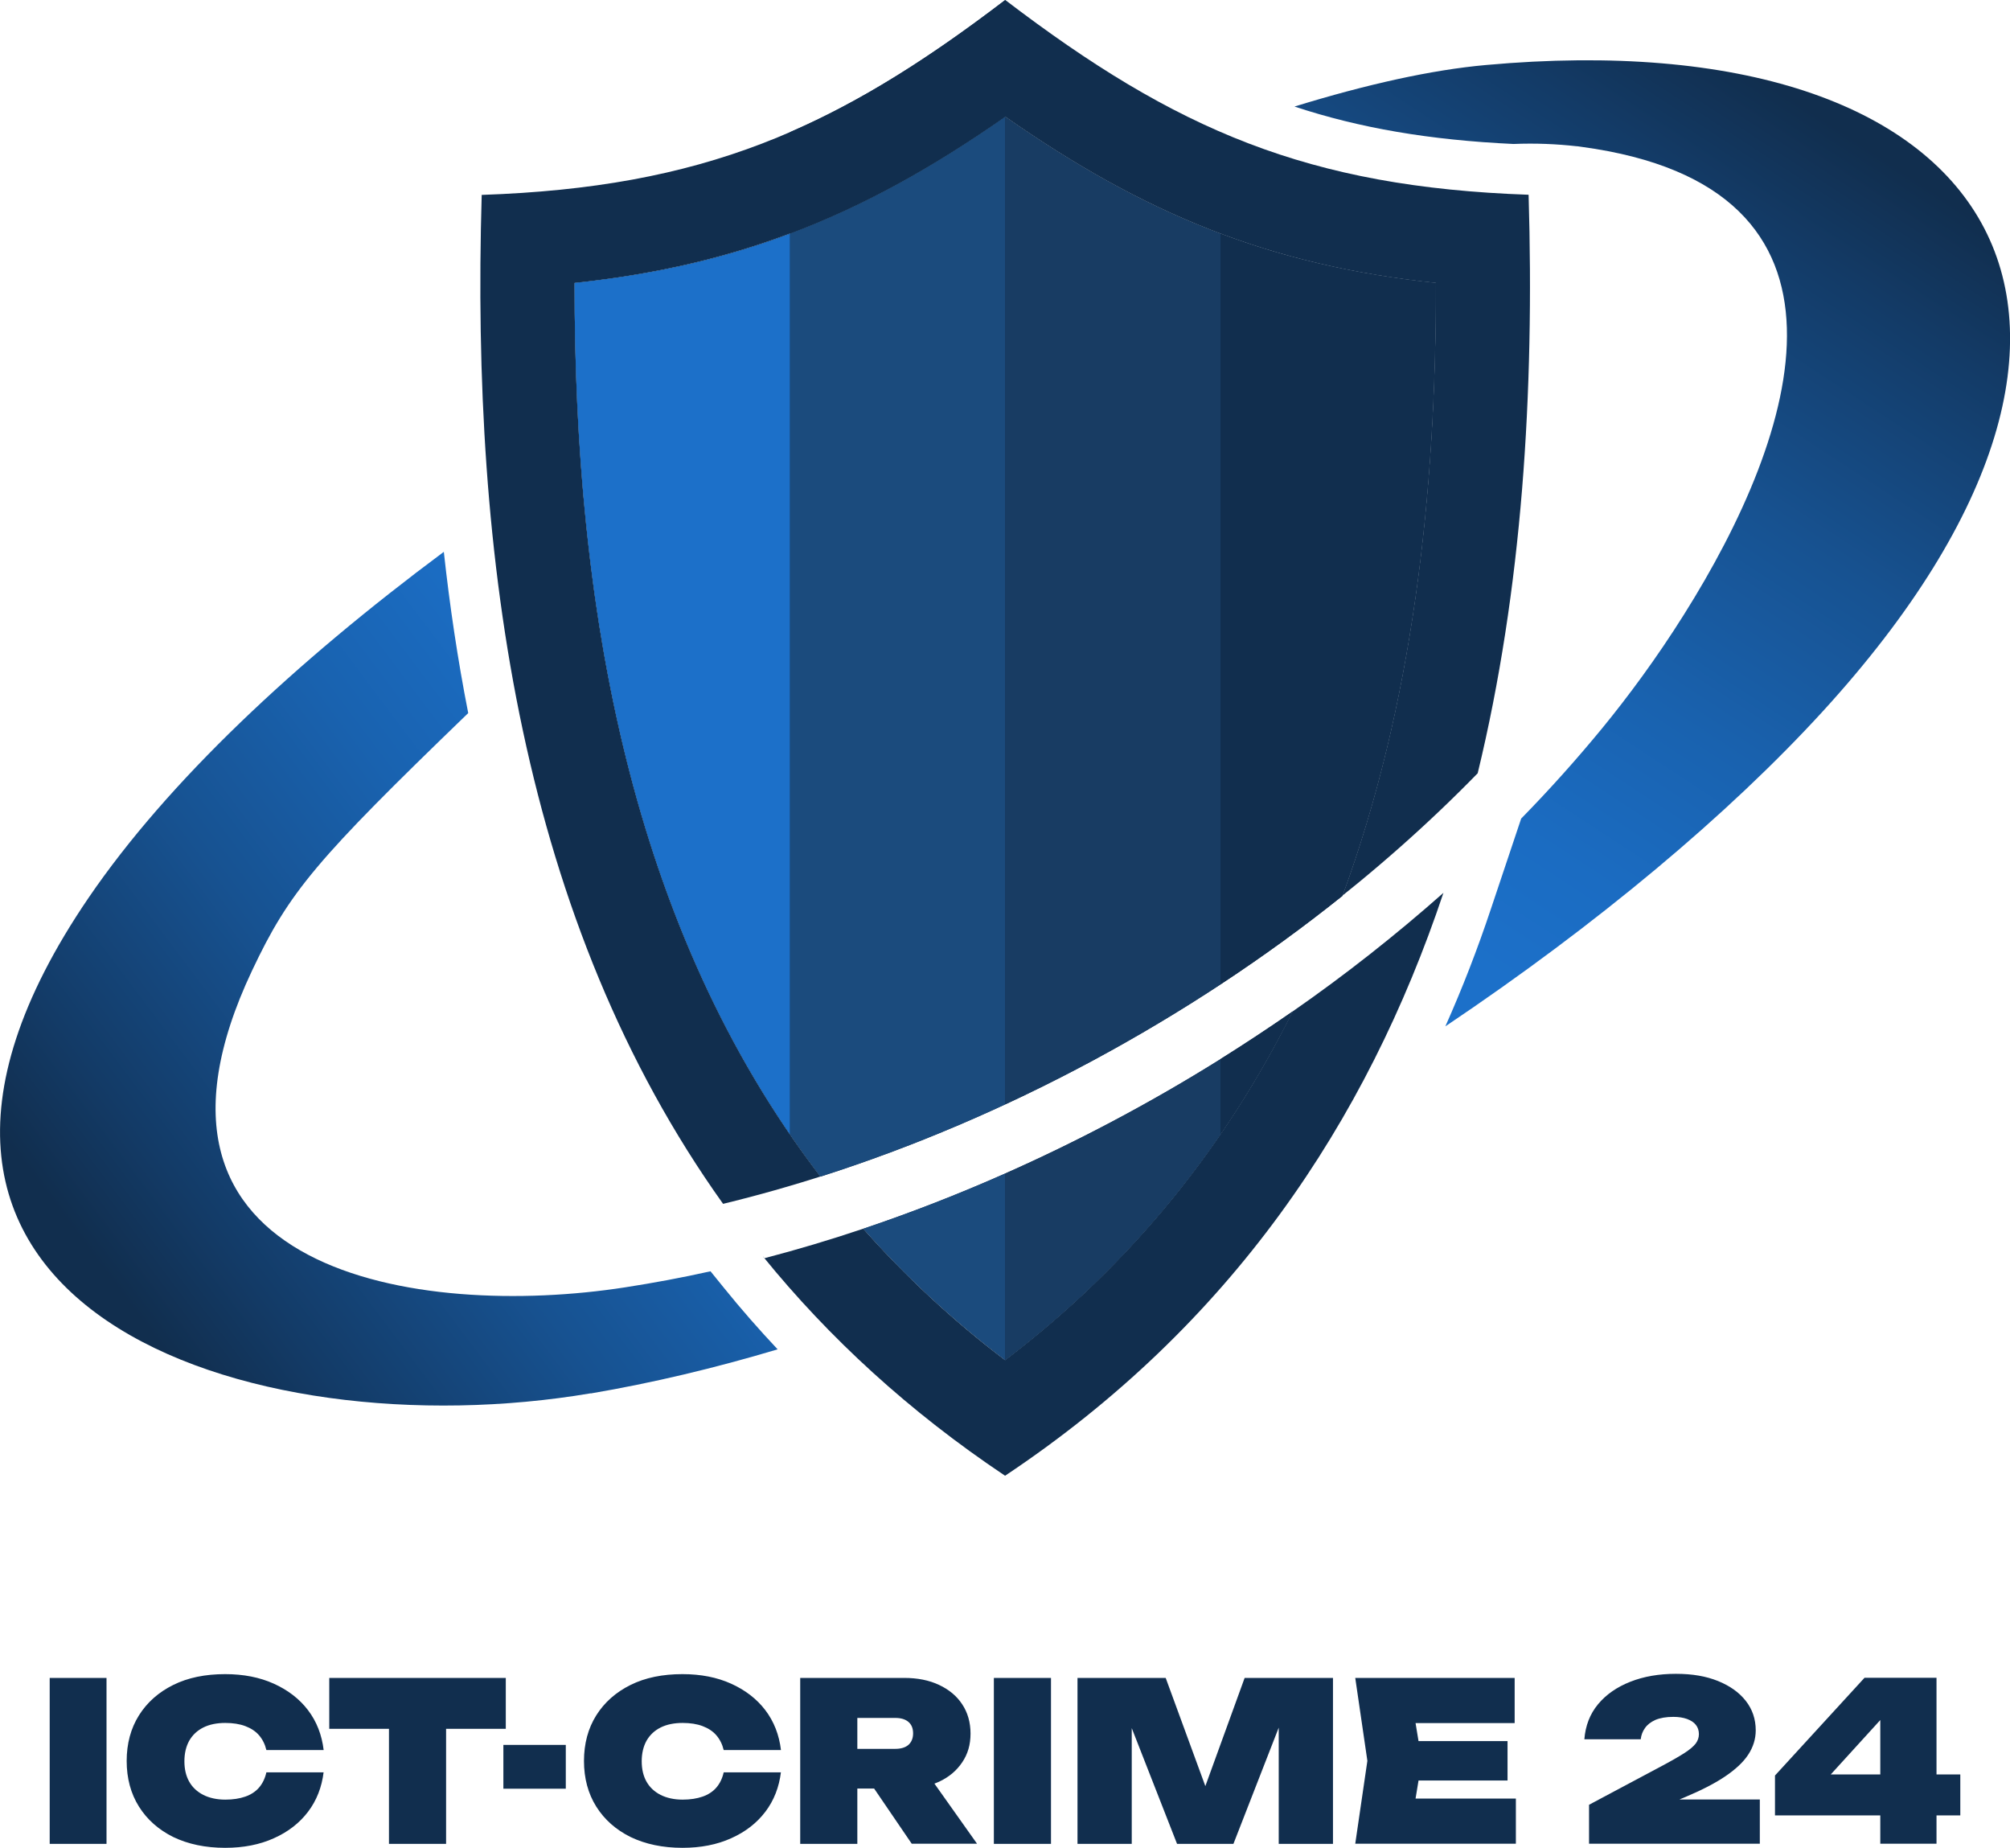
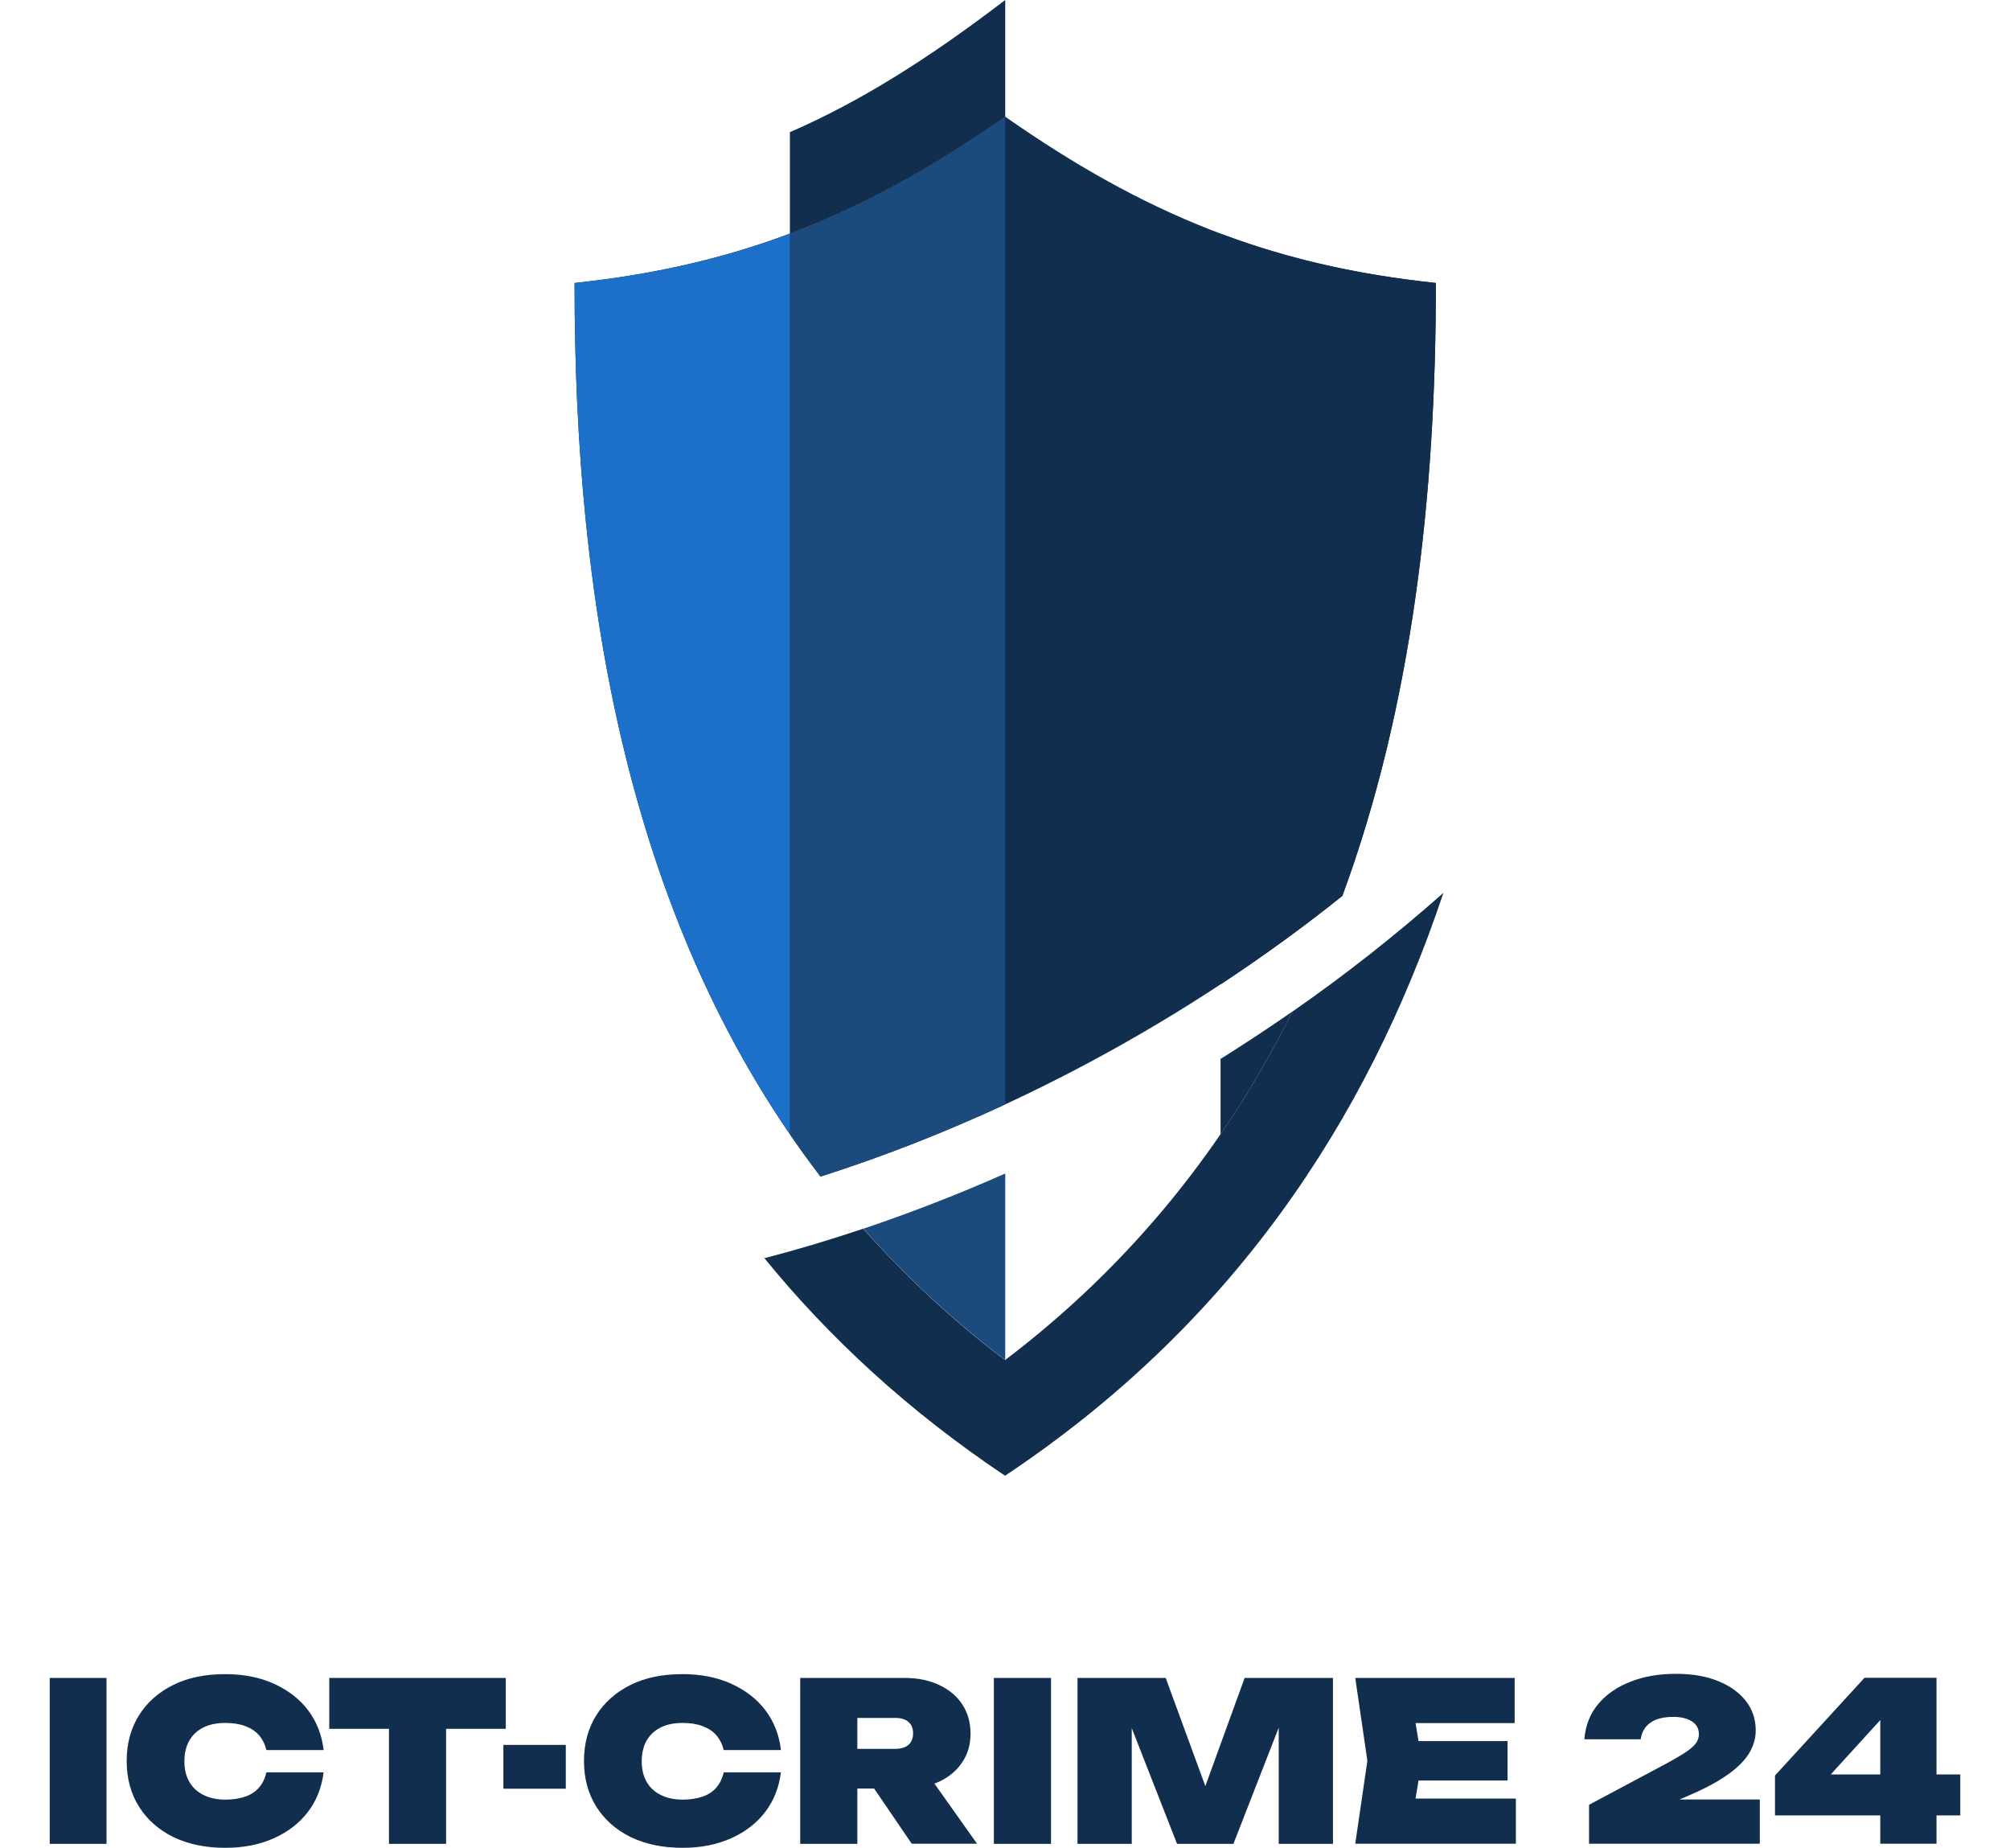
<svg xmlns="http://www.w3.org/2000/svg" xmlns:xlink="http://www.w3.org/1999/xlink" id="_Слой_2" data-name="Слой 2" viewBox="0 0 132.65 121.91">
  <defs>
    <style> .cls-1 { clip-path: url(#clippath); } .cls-2, .cls-3 { fill: #112e4e; } .cls-4 { clip-rule: evenodd; fill: none; } .cls-5 { clip-path: url(#clippath-1); } .cls-6 { fill: url(#_Безымянный_градиент_3-2); } .cls-7 { fill: #1b4b7d; } .cls-7, .cls-8, .cls-3, .cls-9 { fill-rule: evenodd; } .cls-8 { fill: #1c70c9; } .cls-9 { fill: #183c63; } .cls-10 { fill: url(#_Безымянный_градиент_3); } </style>
    <clipPath id="clippath">
-       <path class="cls-4" d="M95.4,67.71c10.01-6.72,18.68-13.98,24.89-20.77,23.84-26.07,11.47-45.7-22.23-42.65-3.57,.32-7.86,1.27-12.63,2.74,4.29,1.42,8.92,2.21,14.45,2.47,1.45-.06,2.84,0,4.18,.15h.04c.09,.02,.19,.02,.28,.04,19.58,2.64,14.29,18.9,6.74,30.88-1.77,2.82-3.67,5.39-5.4,7.5-1.67,2.03-3.45,4.02-5.33,5.94l-1.99,5.94c-.89,2.67-1.89,5.25-3.01,7.76" />
-     </clipPath>
+       </clipPath>
    <linearGradient id="_Безымянный_градиент_3" data-name="Безымянный градиент 3" x1="128.66" y1="13.27" x2="96.21" y2="62.87" gradientUnits="userSpaceOnUse">
      <stop offset="0" stop-color="#112e4e" />
      <stop offset=".14" stop-color="#133b67" />
      <stop offset=".41" stop-color="#175291" />
      <stop offset=".65" stop-color="#1962af" />
      <stop offset=".85" stop-color="#1b6cc2" />
      <stop offset="1" stop-color="#1c70c9" />
    </linearGradient>
    <clipPath id="clippath-1">
-       <path class="cls-4" d="M38.99,91.94c4.06-.69,8.18-1.67,12.33-2.91-1.22-1.3-2.4-2.64-3.53-4.04l-.9-1.11c-1.88,.42-3.77,.77-5.64,1.06-13.52,2.1-34.07-.88-24.62-20.89,2.46-5.21,4.2-7.28,14.27-17-.69-3.51-1.22-7.07-1.61-10.64-9.8,7.29-18.2,15.14-23.44,22.82-18.43,27.02,10.6,36.52,33.14,32.7" />
-     </clipPath>
+       </clipPath>
    <linearGradient id="_Безымянный_градиент_3-2" data-name="Безымянный градиент 3" x1="2.85" y1="78.49" x2="45.38" y2="46.57" xlink:href="#_Безымянный_градиент_3" />
  </defs>
  <g id="_Слой_1-2" data-name="Слой 1">
    <g>
      <g class="cls-1">
        <rect class="cls-10" x="85.43" y="1.24" width="58.7" height="66.47" />
      </g>
      <g class="cls-5">
        <rect class="cls-6" x="-12.58" y="36.42" width="63.9" height="59.35" />
      </g>
-       <path class="cls-3" d="M50.36,82.91c4.35,5.36,9.63,10.22,15.97,14.46,14.89-9.92,23.86-23.32,28.93-38.46-3.13,2.77-6.46,5.4-9.96,7.83h0c-4.35,8.72-10.48,16.55-18.97,23-3.51-2.66-6.61-5.57-9.36-8.67h0c-2.17,.73-4.35,1.38-6.53,1.95l-.09-.11ZM94.76,18.67c-10.98-1.16-19.25-4.56-28.42-10.97-9.17,6.41-17.44,9.8-28.42,10.97-.02,21.41,3.68,42.59,16.23,58.96,12.27-3.91,24.28-10.39,34.44-18.52,4.61-12.53,6.18-26.43,6.17-40.44ZM66.34,0c-11.28,8.62-20.02,12.36-34.55,12.86-.71,24.12,2.65,47.97,15.93,66.57,18.32-4.44,36.64-14.91,49.8-28.41,2.94-12.12,3.75-25.1,3.36-38.17-14.53-.51-23.27-4.25-34.55-12.86Z" />
+       <path class="cls-3" d="M50.36,82.91c4.35,5.36,9.63,10.22,15.97,14.46,14.89-9.92,23.86-23.32,28.93-38.46-3.13,2.77-6.46,5.4-9.96,7.83h0c-4.35,8.72-10.48,16.55-18.97,23-3.51-2.66-6.61-5.57-9.36-8.67h0c-2.17,.73-4.35,1.38-6.53,1.95l-.09-.11ZM94.76,18.67c-10.98-1.16-19.25-4.56-28.42-10.97-9.17,6.41-17.44,9.8-28.42,10.97-.02,21.41,3.68,42.59,16.23,58.96,12.27-3.91,24.28-10.39,34.44-18.52,4.61-12.53,6.18-26.43,6.17-40.44ZM66.34,0Z" />
      <path class="cls-3" d="M66.34,0c-4.99,3.81-9.49,6.67-14.21,8.72v6.7c4.84-1.82,9.4-4.35,14.21-7.71V0Z" />
-       <path class="cls-3" d="M56.98,81.07c2.74,3.1,5.85,6,9.36,8.67,8.49-6.45,14.62-14.28,18.97-23-8.7,6.06-18.39,10.99-28.33,14.33M94.76,18.67c-10.98-1.16-19.25-4.56-28.42-10.97-9.17,6.41-17.44,9.8-28.42,10.97-.02,21.41,3.68,42.59,16.23,58.96,12.27-3.91,24.28-10.39,34.44-18.52,4.61-12.53,6.18-26.43,6.17-40.44Z" />
      <path class="cls-2" d="M127.8,110.7v10.95h-3.71v-9.27h1.01l-5.3,5.82v-1.12h9.57v2.7h-12.23v-2.63l5.91-6.45h4.74Zm-23.24,4.06c.07-.9,.37-1.67,.9-2.31,.54-.65,1.25-1.14,2.14-1.49,.89-.35,1.89-.52,3-.52s1.99,.16,2.77,.47c.79,.32,1.4,.75,1.84,1.31,.44,.56,.66,1.21,.66,1.95,0,.57-.17,1.11-.5,1.61-.33,.5-.84,.97-1.52,1.43-.68,.46-1.56,.91-2.63,1.36l-2.58,1.08-.03-.92h7.53v2.92h-11.27v-2.57l4.73-2.52c.68-.36,1.2-.66,1.56-.89,.36-.23,.61-.45,.75-.63,.14-.19,.21-.4,.21-.62,0-.24-.07-.45-.2-.61-.13-.17-.32-.29-.58-.39-.25-.09-.55-.14-.9-.14-.49,0-.88,.07-1.19,.2-.31,.14-.54,.32-.69,.54-.16,.22-.25,.47-.28,.74h-3.74Zm-10.73,1.42l-.67,4.07-1.43-1.58h8.31v2.98h-10.6l.8-5.47-.8-5.47h10.52v2.98h-8.23l1.43-1.58,.67,4.07Zm5.66-1.3v2.6h-8.25v-2.6h8.25Zm-11.52-4.17v10.95h-3.58v-9.53l.69,.09-3.68,9.44h-3.72l-3.68-9.4,.69-.1v9.5h-3.58v-10.95h5.82l3.27,8.92h-1.3l3.24-8.92h5.82Zm-22.38,0h3.77v10.95h-3.77v-10.95Zm-8.9,5.82h4.16l3.63,5.12h-4.31l-3.49-5.12Zm-1.28-1.14h3.68c.37,0,.66-.09,.86-.26,.2-.18,.31-.43,.31-.76s-.1-.58-.31-.76c-.2-.17-.49-.26-.86-.26h-4.2l1.69-1.69v10h-3.77v-10.95h6.86c.88,0,1.64,.15,2.3,.46,.66,.31,1.17,.73,1.53,1.28,.36,.54,.55,1.19,.55,1.93s-.18,1.35-.55,1.9c-.37,.55-.88,.98-1.53,1.28-.66,.3-1.42,.45-2.3,.45h-4.26v-2.61Zm-3.87,1.52c-.12,1-.46,1.88-1.03,2.63-.57,.75-1.32,1.33-2.26,1.75-.93,.42-2,.63-3.21,.63-1.3,0-2.44-.24-3.42-.71-.97-.48-1.73-1.15-2.27-2.01-.54-.86-.81-1.87-.81-3.01s.27-2.15,.81-3.01c.54-.86,1.3-1.53,2.27-2.01,.97-.48,2.11-.71,3.42-.71,1.21,0,2.28,.21,3.21,.63,.93,.42,1.69,1,2.26,1.75,.57,.75,.91,1.63,1.03,2.63h-3.78c-.09-.38-.25-.7-.48-.97-.23-.27-.54-.47-.91-.61-.37-.14-.81-.21-1.32-.21-.56,0-1.05,.1-1.45,.3-.4,.2-.71,.49-.93,.87-.21,.38-.32,.83-.32,1.36s.11,.98,.32,1.35c.21,.37,.52,.66,.93,.87,.4,.2,.89,.31,1.45,.31,.51,0,.95-.07,1.32-.2,.37-.13,.68-.33,.91-.6,.23-.27,.39-.6,.48-1h3.78Zm-18.32-1.78h4.12v2.89h-4.12v-2.89Zm-11.49-4.42h11.65v3.36h-11.65v-3.36Zm3.94,1.62h3.77v9.33h-3.77v-9.33Zm-4.31,4.58c-.12,1-.46,1.88-1.03,2.63-.57,.75-1.32,1.33-2.26,1.75-.93,.42-2,.63-3.21,.63-1.3,0-2.44-.24-3.42-.71-.97-.48-1.73-1.15-2.27-2.01-.54-.86-.81-1.87-.81-3.01s.27-2.15,.81-3.01c.54-.86,1.3-1.53,2.27-2.01,.97-.48,2.11-.71,3.42-.71,1.21,0,2.28,.21,3.21,.63,.93,.42,1.69,1,2.26,1.75,.57,.75,.91,1.63,1.03,2.63h-3.78c-.09-.38-.25-.7-.48-.97-.23-.27-.54-.47-.91-.61-.37-.14-.82-.21-1.32-.21-.56,0-1.05,.1-1.45,.3-.4,.2-.71,.49-.93,.87-.21,.38-.32,.83-.32,1.36s.11,.98,.32,1.35c.21,.37,.52,.66,.93,.87,.4,.2,.89,.31,1.45,.31,.51,0,.95-.07,1.32-.2,.37-.13,.68-.33,.91-.6,.23-.27,.39-.6,.48-1h3.78Zm-18.1-6.2h3.77v10.95H3.28v-10.95Z" />
      <path class="cls-7" d="M66.34,89.74v-12.31c-3.08,1.36-6.21,2.58-9.36,3.64,2.74,3.1,5.85,6,9.36,8.67M52.13,15.42v59.42c.65,.95,1.32,1.88,2.02,2.79,4.11-1.31,8.19-2.91,12.19-4.76V7.71c-4.81,3.36-9.37,5.9-14.21,7.71Z" />
      <path class="cls-8" d="M52.13,74.84V15.42c-4.38,1.65-8.99,2.7-14.21,3.25-.02,20.21,3.28,40.21,14.21,56.17" />
-       <path class="cls-9" d="M80.55,69.88v4.97c-3.77,5.5-8.45,10.52-14.21,14.89v-12.31c4.89-2.17,9.66-4.7,14.21-7.55m0-54.46v49.53c-4.53,2.98-9.3,5.64-14.21,7.92V7.71c4.81,3.36,9.37,5.9,14.21,7.71Z" />
      <path class="cls-3" d="M80.55,64.95V15.42c4.38,1.65,8.99,2.7,14.21,3.25,.01,14-1.56,27.91-6.17,40.44-2.57,2.06-5.26,4.01-8.04,5.84m0,9.89v-4.97c1.61-1.01,3.2-2.06,4.76-3.14-1.4,2.8-2.98,5.51-4.76,8.11Z" />
    </g>
  </g>
</svg>